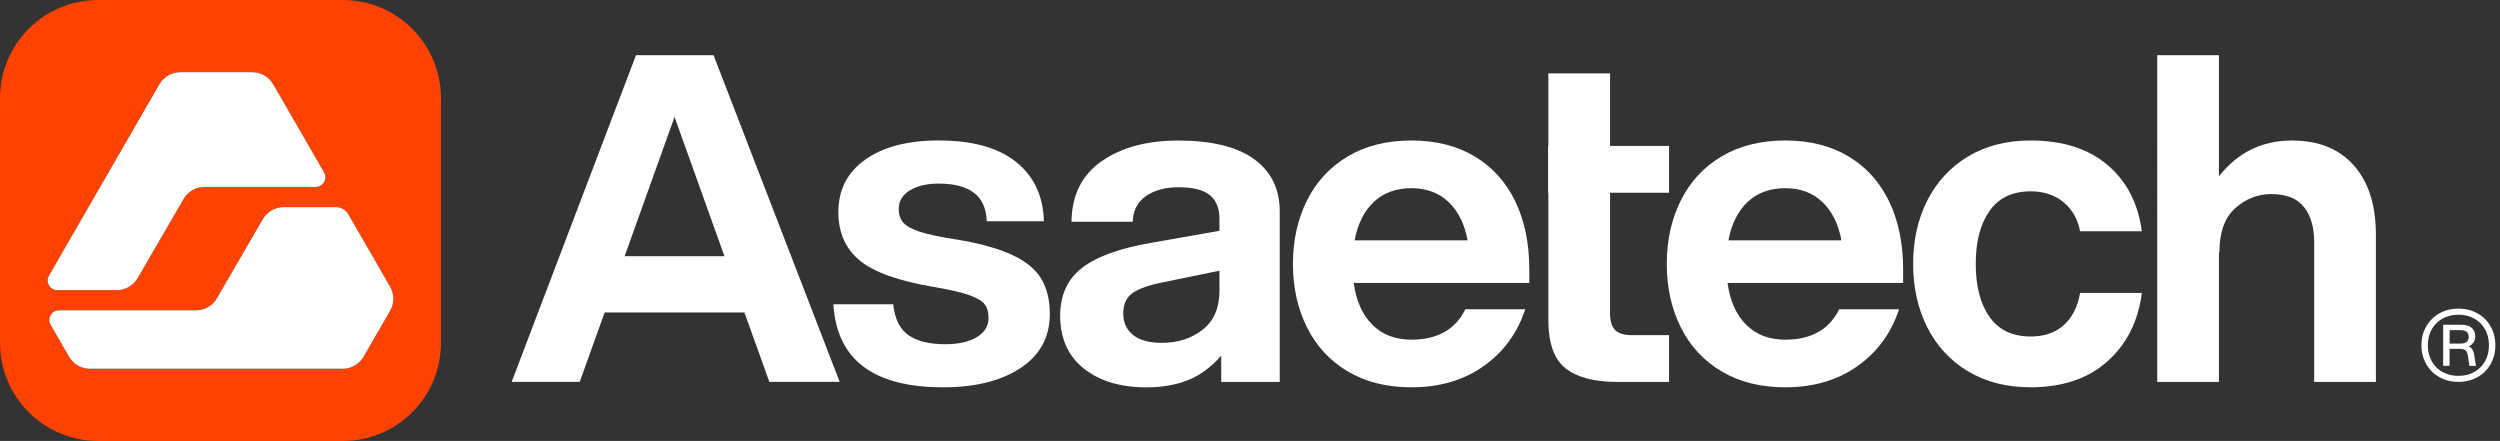
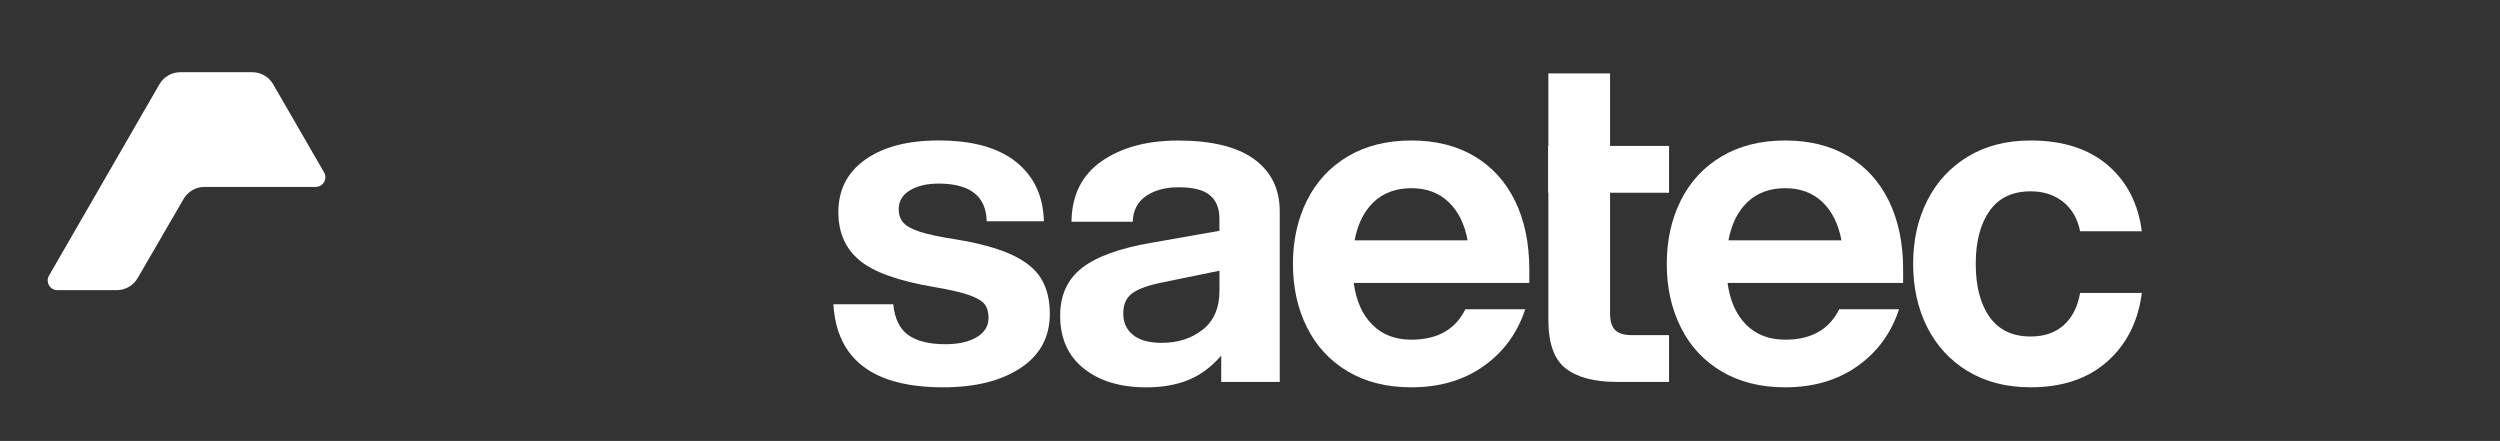
<svg xmlns="http://www.w3.org/2000/svg" viewBox="0 0 891.65 157.27" version="1.1" id="Layer_1">
  <rect x="0" y="0" width="891.65" height="157.27" fill="#333333" stroke="none" />
  <defs>
    <style>
      .st0 {
        fill: #fe4202;
      }

      .st1 {
        fill: #fff;
      }
    </style>
  </defs>
  <g>
-     <path d="M265.5,111.44h-49.84l-8.9,24.76h-24.27l44.34-116.51h27.67l44.98,116.51h-25.08l-8.9-24.76ZM258.38,91.38l-17.8-49.68-17.8,49.68h35.6Z" class="st1" />
    <path d="M297.22,108.53h21.36c.54,5.18,2.35,8.85,5.42,11,3.07,2.16,7.47,3.24,13.19,3.24,4.64,0,8.36-.84,11.17-2.51,2.8-1.67,4.21-3.96,4.21-6.88,0-2.05-.46-3.67-1.38-4.86-.92-1.19-2.73-2.26-5.42-3.24-2.7-.97-6.91-1.94-12.62-2.91-12.73-2.16-21.6-5.34-26.62-9.55-5.02-4.21-7.52-9.92-7.52-17.15,0-7.98,3.21-14.24,9.63-18.77,6.42-4.53,15.13-6.8,26.13-6.8,12.08,0,21.3,2.56,27.67,7.69,6.36,5.12,9.65,12.16,9.87,21.12h-20.39c-.22-8.95-5.94-13.43-17.15-13.43-4.21,0-7.63.81-10.27,2.43-2.64,1.62-3.96,3.83-3.96,6.63,0,2.05.56,3.7,1.7,4.93,1.13,1.24,3.13,2.32,5.99,3.24,2.86.92,7.09,1.81,12.7,2.67,8.52,1.4,15.24,3.27,20.15,5.58,4.91,2.32,8.36,5.18,10.36,8.58,2,3.4,2.99,7.52,2.99,12.38,0,8.31-3.48,14.75-10.44,19.34-6.96,4.59-16.16,6.88-27.59,6.88-24.92,0-37.97-9.87-39.16-29.61Z" class="st1" />
    <path d="M435.57,126.82c-3.56,4.1-7.5,7.01-11.81,8.74-4.32,1.73-9.28,2.59-14.89,2.59-9.28,0-16.72-2.24-22.33-6.72-5.61-4.48-8.42-10.76-8.42-18.85,0-7.33,2.61-13.03,7.85-17.07,5.23-4.05,13.57-7.04,25-8.98l23.95-4.21v-4.37c0-3.67-1.13-6.44-3.4-8.33-2.27-1.89-5.99-2.83-11.17-2.83-4.75,0-8.63,1.05-11.65,3.16-3.02,2.1-4.59,5.15-4.69,9.14h-21.85c.11-9.49,3.69-16.69,10.76-21.6,7.07-4.91,16.15-7.36,27.27-7.36,11.97,0,21.01,2.21,27.1,6.63,6.09,4.43,9.14,10.63,9.14,18.61v60.84h-20.87v-9.39ZM404.1,119.45c2.32,1.89,5.75,2.83,10.28,2.83,5.72,0,10.57-1.56,14.56-4.69,3.99-3.13,5.99-7.77,5.99-13.92v-7.12l-19.74,4.05c-5.07.97-8.77,2.24-11.09,3.8-2.32,1.57-3.48,4.02-3.48,7.36s1.16,5.8,3.48,7.69Z" class="st1" />
-     <path d="M480.72,132.48c-6.37-3.77-11.22-9.01-14.56-15.7-3.35-6.69-5.02-14.24-5.02-22.65s1.67-15.97,5.02-22.66c3.34-6.69,8.2-11.92,14.56-15.7,6.36-3.77,13.92-5.66,22.65-5.66s16.26,1.89,22.57,5.66c6.31,3.78,11.14,9.12,14.48,16.02,3.34,6.91,5.02,15,5.02,24.27v4.86h-62.62c.86,6.37,3.08,11.33,6.63,14.89,3.56,3.56,8.2,5.34,13.92,5.34,9.28,0,15.7-3.61,19.26-10.84h21.36c-2.81,8.52-7.77,15.29-14.89,20.31-7.12,5.02-15.7,7.52-25.73,7.52-8.74,0-16.29-1.89-22.65-5.66ZM523.44,85.72c-1.08-5.83-3.34-10.38-6.8-13.67-3.45-3.29-7.88-4.93-13.27-4.93s-9.98,1.65-13.43,4.93c-3.45,3.29-5.72,7.85-6.8,13.67h40.29Z" class="st1" />
+     <path d="M480.72,132.48c-6.37-3.77-11.22-9.01-14.56-15.7-3.35-6.69-5.02-14.24-5.02-22.65s1.67-15.97,5.02-22.66c3.34-6.69,8.2-11.92,14.56-15.7,6.36-3.77,13.92-5.66,22.65-5.66s16.26,1.89,22.57,5.66c6.31,3.78,11.14,9.12,14.48,16.02,3.34,6.91,5.02,15,5.02,24.27v4.86h-62.62c.86,6.37,3.08,11.33,6.63,14.89,3.56,3.56,8.2,5.34,13.92,5.34,9.28,0,15.7-3.61,19.26-10.84h21.36c-2.81,8.52-7.77,15.29-14.89,20.31-7.12,5.02-15.7,7.52-25.73,7.52-8.74,0-16.29-1.89-22.65-5.66M523.44,85.72c-1.08-5.83-3.34-10.38-6.8-13.67-3.45-3.29-7.88-4.93-13.27-4.93s-9.98,1.65-13.43,4.93c-3.45,3.29-5.72,7.85-6.8,13.67h40.29Z" class="st1" />
    <path d="M574.24,26.17v25.89h21.04v16.67h-21.04v43.04c0,2.7.59,4.67,1.78,5.91,1.19,1.24,3.24,1.86,6.15,1.86h13.11v16.67h-18.77c-7.88,0-13.89-1.59-18.04-4.77-4.15-3.18-6.23-8.98-6.23-17.4v-45.31h-.1v-16.67h.1v-25.89h22.01Z" class="st1" />
    <path d="M614.05,132.48c-6.37-3.77-11.22-9.01-14.56-15.7-3.35-6.69-5.02-14.24-5.02-22.65s1.67-15.97,5.02-22.66c3.34-6.69,8.2-11.92,14.56-15.7,6.36-3.77,13.92-5.66,22.65-5.66s16.26,1.89,22.57,5.66c6.31,3.78,11.14,9.12,14.48,16.02,3.34,6.91,5.02,15,5.02,24.27v4.86h-62.62c.86,6.37,3.08,11.33,6.63,14.89,3.56,3.56,8.2,5.34,13.92,5.34,9.28,0,15.7-3.61,19.26-10.84h21.36c-2.81,8.52-7.77,15.29-14.89,20.31-7.12,5.02-15.7,7.52-25.73,7.52-8.74,0-16.29-1.89-22.65-5.66ZM656.77,85.72c-1.08-5.83-3.34-10.38-6.8-13.67-3.45-3.29-7.88-4.93-13.27-4.93s-9.98,1.65-13.43,4.93c-3.45,3.29-5.72,7.85-6.8,13.67h40.29Z" class="st1" />
    <path d="M701.84,132.4c-6.31-3.83-11.14-9.06-14.48-15.7-3.34-6.63-5.02-14.16-5.02-22.57s1.67-15.94,5.02-22.57c3.34-6.63,8.17-11.87,14.48-15.7,6.31-3.83,13.78-5.75,22.41-5.75,11.43,0,20.58,2.91,27.43,8.74,6.85,5.83,10.92,13.7,12.22,23.63h-22.01c-.87-4.42-2.86-7.9-5.99-10.44-3.13-2.53-7.01-3.8-11.65-3.8-6.47,0-11.36,2.32-14.64,6.96-3.29,4.64-4.94,10.95-4.94,18.93s1.64,14.29,4.94,18.93c3.29,4.64,8.17,6.96,14.64,6.96,4.85,0,8.79-1.35,11.81-4.05,3.02-2.7,4.96-6.53,5.83-11.49h22.01c-1.29,10.14-5.4,18.29-12.3,24.43-6.91,6.15-16.02,9.22-27.35,9.22-8.63,0-16.1-1.92-22.41-5.75Z" class="st1" />
-     <path d="M769.39,19.69h22.01v43.21c6.69-8.52,15.37-12.78,26.05-12.78,9.49,0,16.86,2.97,22.09,8.9,5.23,5.93,7.85,14.19,7.85,24.76v52.43h-22.01v-49.84c0-5.28-1.21-9.47-3.64-12.54-2.43-3.08-6.34-4.61-11.73-4.61-4.75,0-9.01,1.67-12.78,5.02-3.78,3.34-5.66,8.63-5.66,15.86h-.16v46.12h-22.01V19.69Z" class="st1" />
  </g>
-   <path d="M122.27,0H35C15.67,0,0,15.67,0,35v87.28c0,19.33,15.67,35,35,35h87.28c19.33,0,35-15.67,35-35V35C157.27,15.67,141.6,0,122.27,0ZM139.11,110.87l-9.43,16.33c-1.54,2.67-4.39,4.32-7.48,4.32H32.1c-3.08,0-5.93-1.65-7.48-4.32l-6.54-11.33c-1.33-2.3.33-5.18,2.99-5.18h48.82c3.08,0,5.92-1.64,7.47-4.3l16.38-28.22c1.54-2.66,4.39-4.3,7.47-4.3h18.53c1.85,0,3.56.99,4.49,2.59l14.88,25.78c1.54,2.67,1.54,5.96,0,8.63ZM17.48,98.3L56.86,30.07c1.54-2.67,4.39-4.32,7.48-4.32h25.63c3.08,0,5.93,1.64,7.48,4.32l18.14,31.41c1.33,2.3-.33,5.18-2.99,5.18h-39.64c-3.08,0-5.92,1.64-7.47,4.3l-16.38,28.22c-1.55,2.66-4.39,4.3-7.47,4.3h-21.16c-2.66,0-4.32-2.88-2.99-5.18Z" class="st0" />
-   <path d="M865.35,116.4c1.15-1.99,2.72-3.54,4.72-4.65,2-1.11,4.25-1.67,6.76-1.67s4.76.56,6.76,1.67c2,1.11,3.57,2.66,4.7,4.65,1.13,1.99,1.7,4.24,1.7,6.74s-.57,4.75-1.7,6.74c-1.13,1.99-2.7,3.54-4.7,4.65-2,1.11-4.25,1.67-6.76,1.67s-4.76-.56-6.76-1.67c-2-1.11-3.58-2.66-4.72-4.65-1.15-1.99-1.72-4.24-1.72-6.74s.57-4.75,1.72-6.74ZM867.3,128.85c.92,1.65,2.22,2.93,3.88,3.84,1.66.91,3.55,1.37,5.65,1.37s3.98-.46,5.63-1.37c1.65-.91,2.94-2.19,3.86-3.84.92-1.65,1.39-3.55,1.39-5.7s-.46-4.05-1.39-5.7c-.92-1.65-2.21-2.93-3.86-3.84-1.65-.91-3.53-1.37-5.63-1.37s-3.99.46-5.65,1.37c-1.66.91-2.95,2.19-3.88,3.84-.92,1.65-1.39,3.55-1.39,5.7s.46,4.05,1.39,5.7ZM871.39,115.81h6.35c1.68,0,2.95.37,3.81,1.12.85.75,1.28,1.79,1.28,3.12,0,.75-.2,1.43-.6,2.04-.4.61-.98,1.1-1.75,1.47,1.03.44,1.66,1.31,1.89,2.6l.7,4.32h-2.35l-.53-3.65c-.12-.84-.38-1.45-.79-1.83-.41-.37-1.04-.56-1.88-.56h-3.86v6.04h-2.28v-14.67ZM877.54,122.55c1.97,0,2.95-.81,2.95-2.42,0-.77-.25-1.36-.74-1.77-.49-.41-1.23-.61-2.21-.61h-3.86v4.81h3.86Z" class="st1" />
  <g>
-     <path d="M93.74,78.17l-16.38,28.22c-1.54,2.66-4.39,4.3-7.47,4.3H21.07c-2.66,0-4.32,2.88-2.99,5.18l6.54,11.33c1.54,2.67,4.39,4.32,7.48,4.32h90.11c3.08,0,5.93-1.65,7.48-4.32l9.43-16.33c1.54-2.67,1.54-5.96,0-8.63l-14.88-25.78c-.93-1.6-2.64-2.59-4.49-2.59h-18.53c-3.08,0-5.92,1.64-7.47,4.3Z" class="st1" />
    <path d="M20.47,103.48h21.16c3.08,0,5.92-1.64,7.47-4.3l16.38-28.22c1.54-2.66,4.39-4.3,7.47-4.3h39.64c2.66,0,4.32-2.88,2.99-5.18l-18.14-31.41c-1.54-2.67-4.39-4.32-7.48-4.32h-25.63c-3.09,0-5.94,1.65-7.48,4.32L17.48,98.3c-1.33,2.3.33,5.18,2.99,5.18Z" class="st1" />
  </g>
</svg>